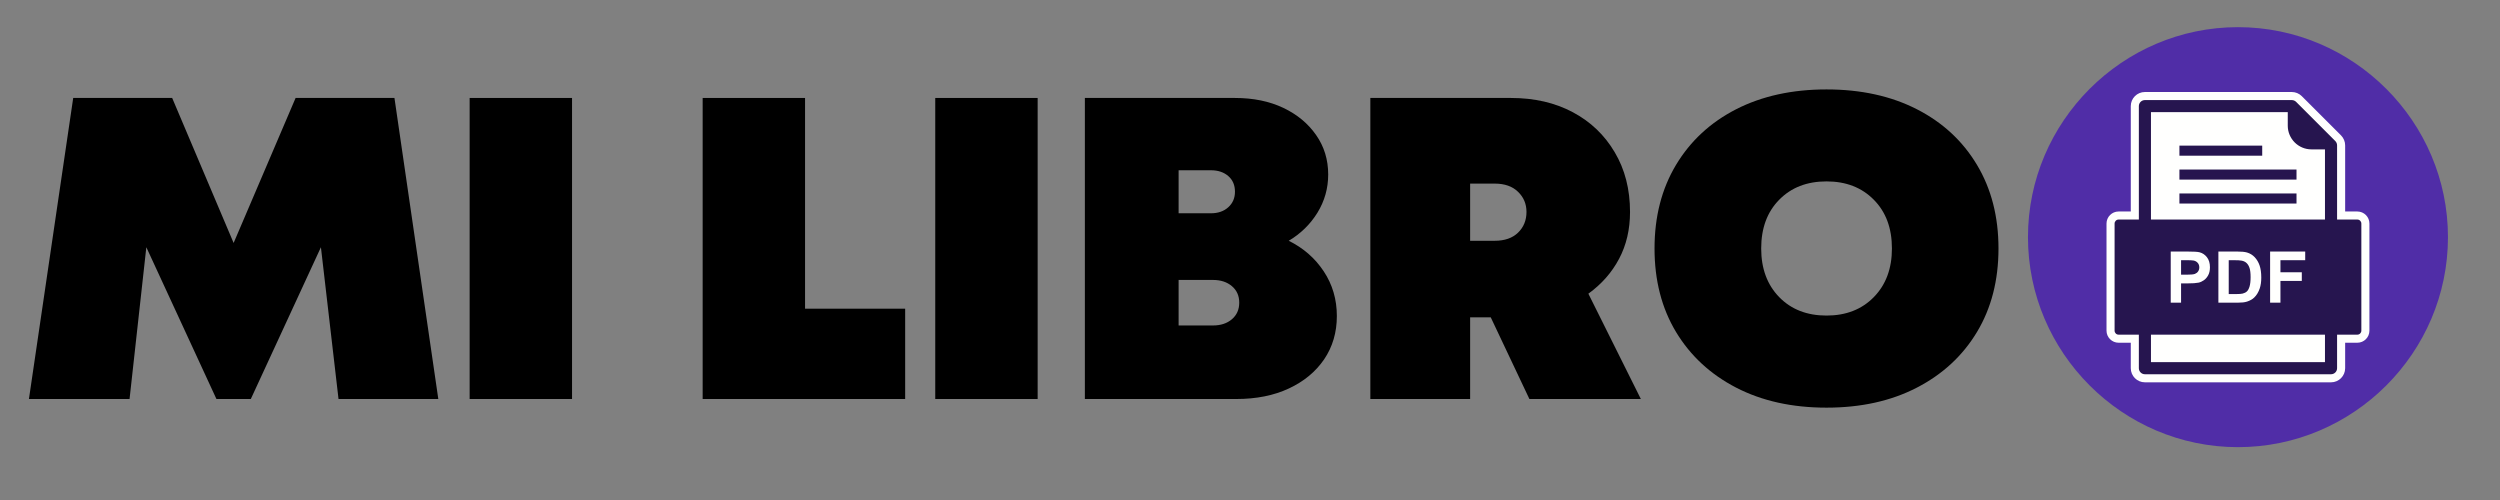
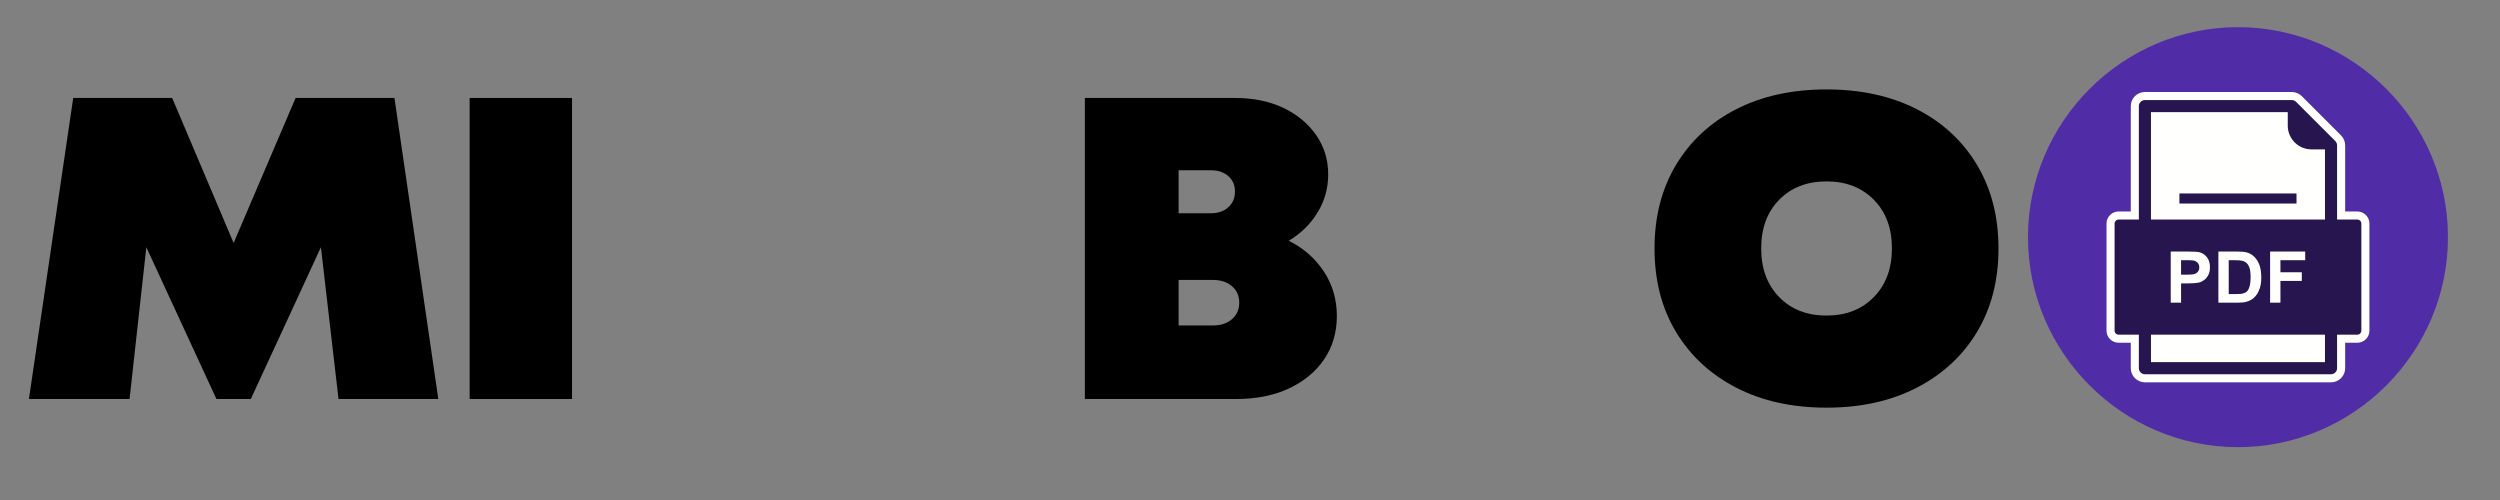
<svg xmlns="http://www.w3.org/2000/svg" width="500" zoomAndPan="magnify" viewBox="0 0 375 75" height="100" preserveAspectRatio="xMidYMid meet" version="1.0">
  <rect x="0" y="0" width="375" height="75" fill="#808080" stroke="none" />
  <defs>
    <g />
    <clipPath id="ad4c054fc8">
      <rect x="0" width="299" y="0" height="60" />
    </clipPath>
    <clipPath id="0e1c273887">
      <path d="M 304.195 4.074 L 367.195 4.074 L 367.195 67.074 L 304.195 67.074 Z M 304.195 4.074 " clip-rule="nonzero" />
    </clipPath>
  </defs>
  <g transform="matrix(1, 0, 0, 1, 3, 12)">
    <g clip-path="url(#ad4c054fc8)">
      <g fill="#000000" fill-opacity="1">
        <g transform="translate(0.184, 47.851)">
          <g>
            <path d="M 62.562 0 L 47.594 0 L 44.953 -22.766 L 34.438 0 L 29.281 0 L 18.766 -22.766 L 16.25 0 L 1.156 0 L 7.797 -45.156 L 22.641 -45.156 L 31.859 -23.406 L 41.156 -45.156 L 55.984 -45.156 Z M 62.562 0 " />
          </g>
        </g>
      </g>
      <g fill="#000000" fill-opacity="1">
        <g transform="translate(63.899, 47.851)">
          <g>
            <path d="M 3.547 0 L 3.547 -45.156 L 18.906 -45.156 L 18.906 0 Z M 3.547 0 " />
          </g>
        </g>
      </g>
      <g fill="#000000" fill-opacity="1">
        <g transform="translate(86.341, 47.851)">
          <g />
        </g>
      </g>
      <g fill="#000000" fill-opacity="1">
        <g transform="translate(98.852, 47.851)">
          <g>
-             <path d="M 18.906 -13.547 L 33.922 -13.547 L 33.922 0 L 3.547 0 L 3.547 -45.156 L 18.906 -45.156 Z M 18.906 -13.547 " />
-           </g>
+             </g>
        </g>
      </g>
      <g fill="#000000" fill-opacity="1">
        <g transform="translate(133.741, 47.851)">
          <g>
-             <path d="M 3.547 0 L 3.547 -45.156 L 18.906 -45.156 L 18.906 0 Z M 3.547 0 " />
-           </g>
+             </g>
        </g>
      </g>
      <g fill="#000000" fill-opacity="1">
        <g transform="translate(156.183, 47.851)">
          <g>
            <path d="M 34.125 -23.734 C 36.312 -22.66 38.062 -21.133 39.375 -19.156 C 40.688 -17.176 41.344 -14.941 41.344 -12.453 C 41.344 -9.992 40.707 -7.828 39.438 -5.953 C 38.164 -4.086 36.398 -2.629 34.141 -1.578 C 31.891 -0.523 29.258 0 26.25 0 L 3.547 0 L 3.547 -45.156 L 26.062 -45.156 C 28.812 -45.156 31.227 -44.66 33.312 -43.672 C 35.395 -42.68 37.035 -41.32 38.234 -39.594 C 39.441 -37.875 40.047 -35.898 40.047 -33.672 C 40.047 -31.609 39.508 -29.703 38.438 -27.953 C 37.363 -26.211 35.926 -24.805 34.125 -23.734 Z M 26.062 -31.094 C 26.062 -32.082 25.727 -32.863 25.062 -33.438 C 24.395 -34.02 23.523 -34.312 22.453 -34.312 L 17.609 -34.312 L 17.609 -27.859 L 22.453 -27.859 C 23.523 -27.859 24.395 -28.16 25.062 -28.766 C 25.727 -29.367 26.062 -30.145 26.062 -31.094 Z M 22.766 -11.031 C 23.93 -11.031 24.879 -11.344 25.609 -11.969 C 26.336 -12.594 26.703 -13.422 26.703 -14.453 C 26.703 -15.484 26.336 -16.305 25.609 -16.922 C 24.879 -17.547 23.93 -17.859 22.766 -17.859 L 17.609 -17.859 L 17.609 -11.031 Z M 22.766 -11.031 " />
          </g>
        </g>
      </g>
      <g fill="#000000" fill-opacity="1">
        <g transform="translate(199.004, 47.851)">
          <g>
-             <path d="M 27.406 0 L 21.609 -12.25 L 18.516 -12.25 L 18.516 0 L 3.547 0 L 3.547 -45.156 L 24.641 -45.156 C 28.16 -45.156 31.254 -44.441 33.922 -43.016 C 36.586 -41.598 38.68 -39.598 40.203 -37.016 C 41.734 -34.441 42.5 -31.457 42.5 -28.062 C 42.5 -25.438 41.953 -23.094 40.859 -21.031 C 39.766 -18.969 38.227 -17.223 36.25 -15.797 L 44.125 0 Z M 18.516 -32.312 L 18.516 -23.734 L 22.188 -23.734 C 23.695 -23.734 24.867 -24.141 25.703 -24.953 C 26.547 -25.773 26.969 -26.812 26.969 -28.062 C 26.969 -29.258 26.547 -30.266 25.703 -31.078 C 24.867 -31.898 23.695 -32.312 22.188 -32.312 Z M 18.516 -32.312 " />
-           </g>
+             </g>
        </g>
      </g>
      <g fill="#000000" fill-opacity="1">
        <g transform="translate(243.695, 47.851)">
          <g>
            <path d="M 27.281 1.297 C 22.125 1.297 17.609 0.297 13.734 -1.703 C 9.867 -3.703 6.859 -6.488 4.703 -10.062 C 2.555 -13.633 1.484 -17.805 1.484 -22.578 C 1.484 -27.348 2.555 -31.523 4.703 -35.109 C 6.859 -38.703 9.867 -41.488 13.734 -43.469 C 17.609 -45.445 22.125 -46.438 27.281 -46.438 C 32.445 -46.438 36.961 -45.445 40.828 -43.469 C 44.703 -41.488 47.711 -38.703 49.859 -35.109 C 52.004 -31.523 53.078 -27.348 53.078 -22.578 C 53.078 -17.805 52.004 -13.633 49.859 -10.062 C 47.711 -6.488 44.703 -3.703 40.828 -1.703 C 36.961 0.297 32.445 1.297 27.281 1.297 Z M 27.281 -12.516 C 30.207 -12.516 32.57 -13.438 34.375 -15.281 C 36.188 -17.133 37.094 -19.566 37.094 -22.578 C 37.094 -25.629 36.188 -28.066 34.375 -29.891 C 32.57 -31.723 30.207 -32.641 27.281 -32.641 C 24.352 -32.641 21.988 -31.723 20.188 -29.891 C 18.383 -28.066 17.484 -25.629 17.484 -22.578 C 17.484 -19.566 18.383 -17.133 20.188 -15.281 C 21.988 -13.438 24.352 -12.516 27.281 -12.516 Z M 27.281 -12.516 " />
          </g>
        </g>
      </g>
    </g>
  </g>
  <g clip-path="url(#0e1c273887)">
    <path fill="#502da7" d="M 335.695 4.074 C 353.02 4.074 367.195 18.25 367.195 35.574 C 367.195 52.898 353.02 67.074 335.695 67.074 C 318.371 67.074 304.195 52.898 304.195 35.574 C 304.195 18.25 318.371 4.074 335.695 4.074 " fill-opacity="1" fill-rule="evenodd" />
  </g>
  <path fill="#fffffe" d="M 319.617 31.723 L 319.617 15.918 C 319.617 14.75 320.566 13.801 321.734 13.801 L 343.77 13.801 C 344.332 13.801 344.871 14.027 345.27 14.426 L 351.152 20.305 C 351.547 20.703 351.773 21.242 351.773 21.801 L 351.773 31.723 L 353.598 31.723 C 354.602 31.723 355.414 32.535 355.414 33.535 L 355.414 49.598 C 355.414 50.598 354.602 51.41 353.598 51.41 L 351.773 51.41 L 351.773 55.23 C 351.773 56.398 350.824 57.348 349.656 57.348 L 321.734 57.348 C 320.566 57.348 319.617 56.398 319.617 55.23 L 319.617 51.41 L 317.793 51.41 C 316.789 51.41 315.977 50.598 315.977 49.598 L 315.977 33.535 C 315.977 32.535 316.789 31.723 317.793 31.723 L 319.617 31.723 " fill-opacity="1" fill-rule="evenodd" />
  <path fill="#26154f" d="M 343.164 16.824 L 322.645 16.824 L 322.645 33.535 C 322.645 34.035 322.234 34.441 321.734 34.441 C 321.234 34.441 320.828 34.035 320.828 33.535 L 320.828 15.918 C 320.828 15.418 321.234 15.012 321.734 15.012 L 343.77 15.012 C 344.012 15.012 344.242 15.109 344.414 15.277 L 350.297 21.16 C 350.465 21.332 350.562 21.562 350.562 21.801 L 350.562 33.535 C 350.562 34.035 350.156 34.441 349.656 34.441 C 349.152 34.441 348.746 34.035 348.746 33.535 L 348.746 22.406 L 346.711 22.406 C 345.738 22.406 344.848 22.008 344.207 21.367 C 343.566 20.723 343.164 19.836 343.164 18.859 Z M 322.645 54.324 L 348.746 54.324 L 348.746 49.598 C 348.746 49.094 349.152 48.691 349.656 48.691 C 350.156 48.691 350.562 49.094 350.562 49.598 L 350.562 55.23 C 350.562 55.73 350.156 56.137 349.656 56.137 L 321.734 56.137 C 321.234 56.137 320.828 55.73 320.828 55.23 L 320.828 49.598 C 320.828 49.094 321.234 48.691 321.734 48.691 C 322.234 48.691 322.645 49.094 322.645 49.598 L 322.645 54.324 " fill-opacity="1" fill-rule="evenodd" />
-   <path fill="#26154f" d="M 326.914 25.43 L 344.477 25.43 L 344.477 26.941 L 326.914 26.941 L 326.914 25.43 " fill-opacity="1" fill-rule="evenodd" />
  <path fill="#26154f" d="M 326.914 29.02 L 344.477 29.02 L 344.477 30.531 L 326.914 30.531 L 326.914 29.02 " fill-opacity="1" fill-rule="evenodd" />
-   <path fill="#26154f" d="M 326.914 21.844 L 339.332 21.844 L 339.332 23.355 L 326.914 23.355 L 326.914 21.844 " fill-opacity="1" fill-rule="evenodd" />
  <path fill="#26154f" d="M 325.609 45.402 L 325.609 37.73 L 328.098 37.73 C 329.039 37.73 329.652 37.766 329.941 37.844 C 330.379 37.957 330.75 38.207 331.047 38.594 C 331.344 38.98 331.492 39.48 331.492 40.09 C 331.492 40.559 331.406 40.957 331.234 41.277 C 331.062 41.598 330.848 41.852 330.582 42.035 C 330.32 42.219 330.051 42.34 329.781 42.398 C 329.41 42.473 328.875 42.508 328.172 42.508 L 327.16 42.508 L 327.16 45.402 Z M 332.758 37.73 L 335.59 37.73 C 336.23 37.73 336.715 37.777 337.051 37.875 C 337.5 38.008 337.887 38.242 338.207 38.582 C 338.527 38.922 338.773 39.336 338.941 39.824 C 339.109 40.316 339.191 40.918 339.191 41.641 C 339.191 42.27 339.113 42.816 338.957 43.273 C 338.766 43.832 338.492 44.285 338.133 44.629 C 337.867 44.891 337.504 45.094 337.047 45.242 C 336.703 45.352 336.246 45.402 335.672 45.402 L 332.758 45.402 Z M 340.516 45.402 L 340.516 37.73 L 345.781 37.73 L 345.781 39.027 L 342.066 39.027 L 342.066 40.844 L 345.27 40.844 L 345.27 42.141 L 342.066 42.141 L 342.066 45.402 Z M 322.645 50.199 L 353.598 50.199 C 353.934 50.199 354.203 49.93 354.203 49.598 L 354.203 33.535 C 354.203 33.203 353.934 32.93 353.598 32.93 L 317.793 32.93 C 317.457 32.93 317.188 33.203 317.188 33.535 L 317.188 49.598 C 317.188 49.93 317.457 50.199 317.793 50.199 L 322.645 50.199 " fill-opacity="1" fill-rule="evenodd" />
  <path fill="#26154f" d="M 327.16 39.027 L 327.16 41.203 L 328.008 41.203 C 328.621 41.203 329.027 41.164 329.234 41.086 C 329.438 41.004 329.602 40.879 329.719 40.707 C 329.836 40.535 329.895 40.336 329.895 40.109 C 329.895 39.832 329.812 39.602 329.645 39.418 C 329.484 39.238 329.277 39.125 329.023 39.078 C 328.84 39.043 328.469 39.027 327.91 39.027 L 327.16 39.027 " fill-opacity="1" fill-rule="evenodd" />
  <path fill="#26154f" d="M 334.309 39.027 L 334.309 44.109 L 335.465 44.109 C 335.895 44.109 336.207 44.086 336.402 44.035 C 336.652 43.973 336.863 43.867 337.027 43.719 C 337.195 43.57 337.328 43.32 337.434 42.977 C 337.535 42.633 337.59 42.164 337.59 41.57 C 337.59 40.977 337.535 40.523 337.434 40.207 C 337.328 39.887 337.18 39.637 336.992 39.461 C 336.805 39.281 336.566 39.164 336.273 39.102 C 336.059 39.051 335.637 39.027 335.004 39.027 L 334.309 39.027 " fill-opacity="1" fill-rule="evenodd" />
</svg>